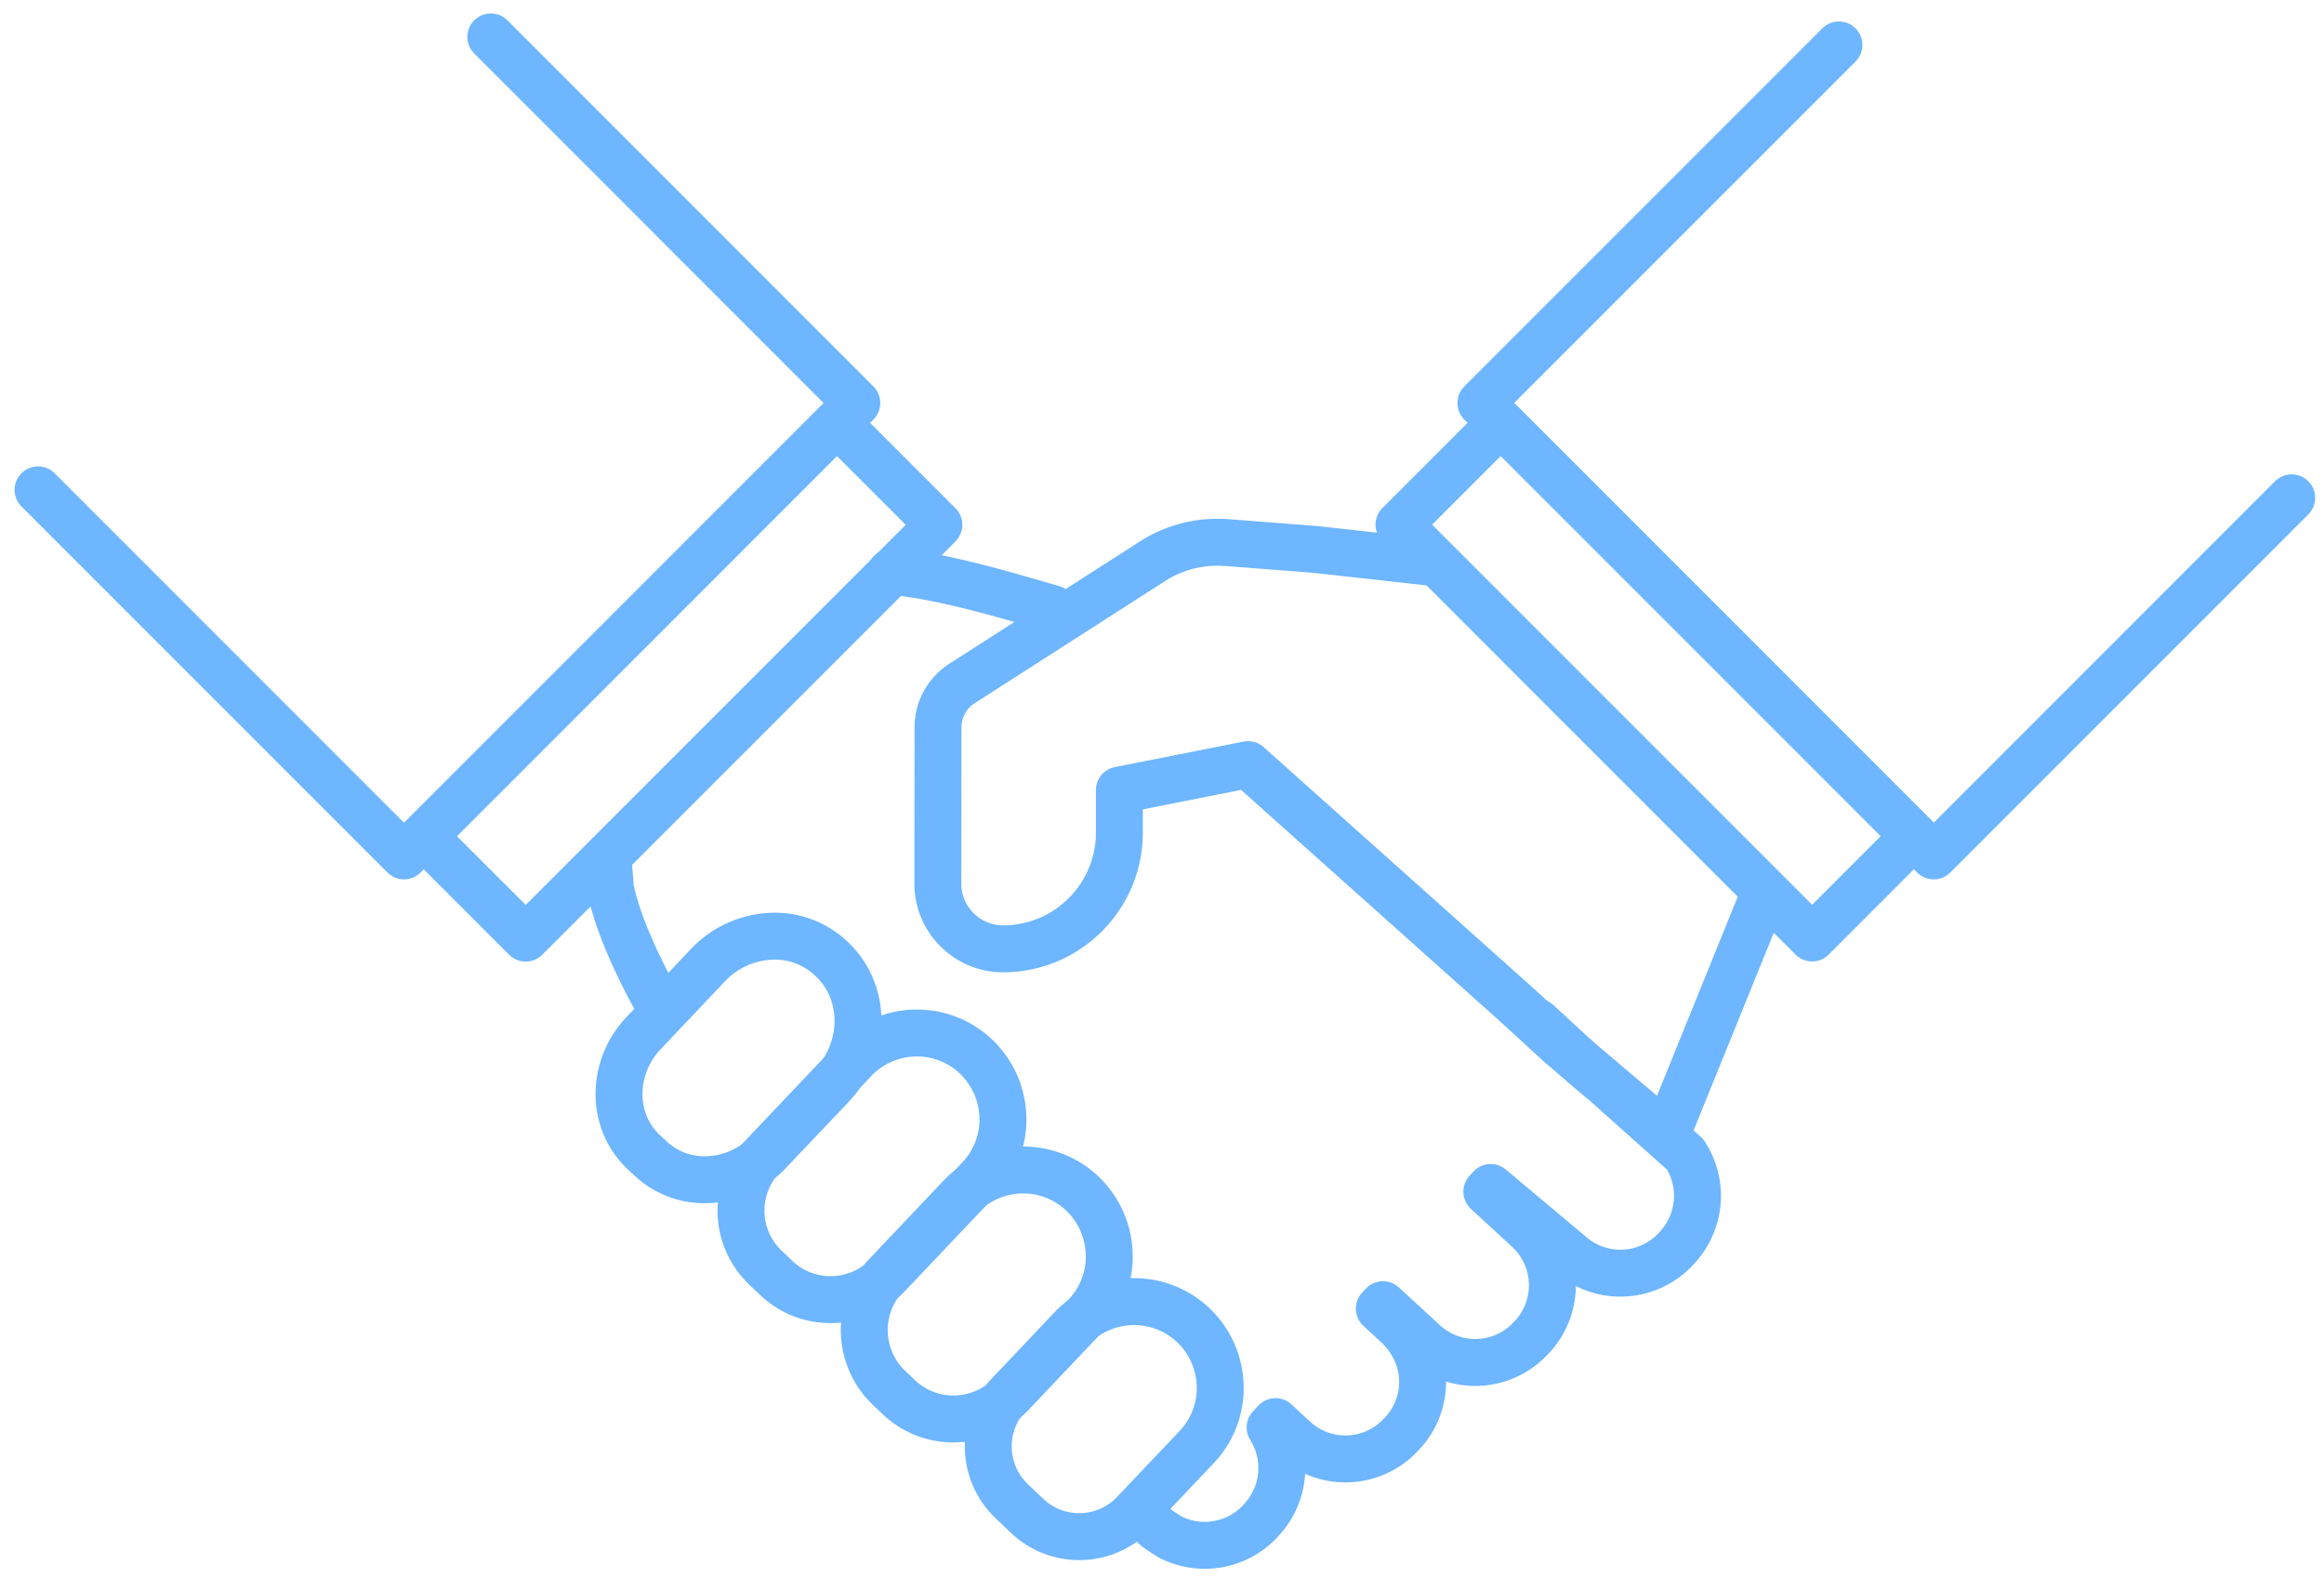
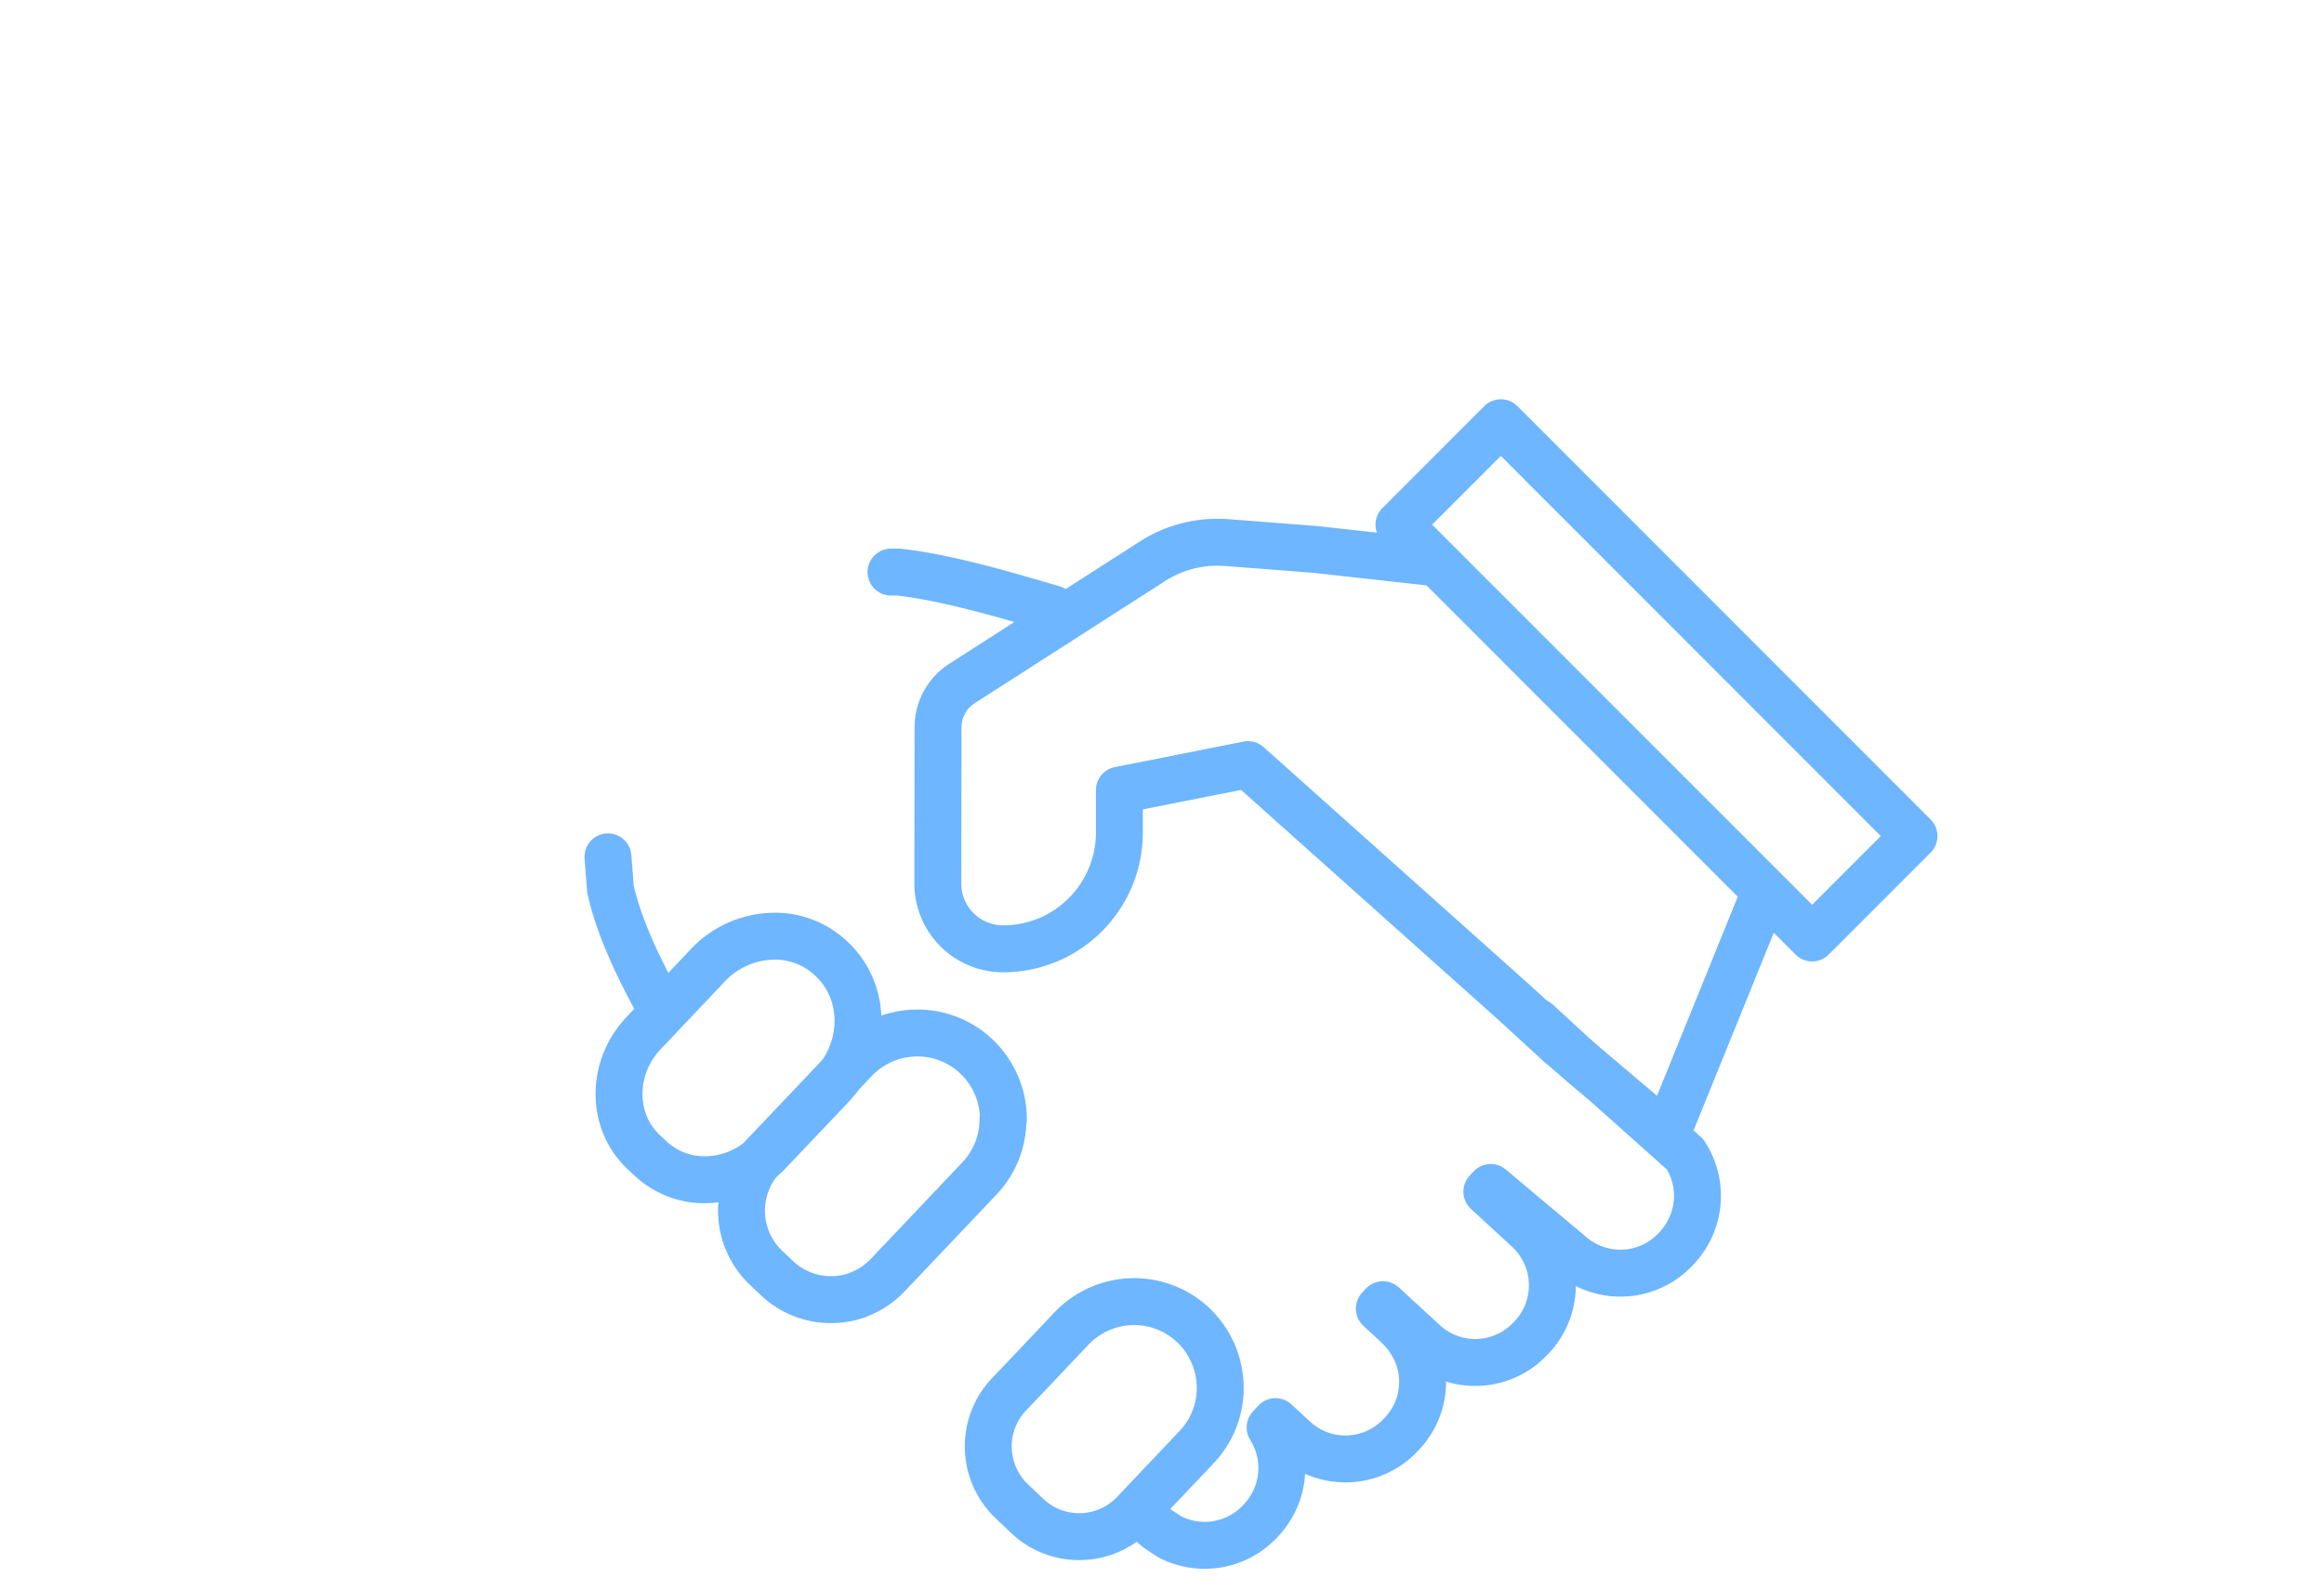
<svg xmlns="http://www.w3.org/2000/svg" width="95" height="65" fill="none">
  <path stroke="#6EB6FF" stroke-linecap="round" stroke-linejoin="round" stroke-width="1.918" d="M36.422 23.379h.307l.036.004c1.218.136 2.84.498 4.957 1.112l1.314.38M26.925 41.053a31 31 0 0 1-.523-.983c-.739-1.448-1.228-2.712-1.45-3.756l-.1-1.298m37.991 6.757 1.865 1.717.924.78 3.252 2.903.048.077a3.1 3.1 0 0 1-.359 3.716l-.053.06a3.1 3.1 0 0 1-2.283 1.003 3.1 3.1 0 0 1-2.084-.806l-3.217-2.695-.157.17 1.68 1.547a3.1 3.1 0 0 1 .185 4.372l-.071.072a3.09 3.09 0 0 1-4.36.173l-1.68-1.544-.15.16.7.645c.604.555 1.007 1.31 1.062 2.128.06.855-.23 1.678-.81 2.308l-.06.065a3.1 3.1 0 0 1-2.276.997c-.777 0-1.52-.29-2.093-.817l-.767-.708-.22.24a3.105 3.105 0 0 1-.334 3.752l-.054.06a3.1 3.1 0 0 1-2.28 1.003 3.1 3.1 0 0 1-1.455-.36l-.362-.238a2 2 0 0 1-.267-.208l-.058-.051M34.002 44.362l-.273.29c-.613.646-1.281 1.346-1.89 1.99q-.217.226-.408.428a3.7 3.7 0 0 1-.988.741 3.55 3.55 0 0 1-1.63.4 3.2 3.2 0 0 1-2.223-.872l-.29-.27c-1.332-1.265-1.326-3.44.01-4.85l2.624-2.77a3.77 3.77 0 0 1 2.724-1.191 3.34 3.34 0 0 1 2.303.898l.054.051c1.416 1.345 1.41 3.659-.015 5.155z" />
-   <path stroke="#6EB6FF" stroke-linecap="round" stroke-linejoin="round" stroke-width="1.918" d="M41 45.739a3.5 3.5 0 0 1-.966 2.423l-3.748 3.95a3.2 3.2 0 0 1-1.093.751l-.188.079h-.02a3.2 3.2 0 0 1-1.035.169 3.2 3.2 0 0 1-2.21-.879l-.459-.435a3.22 3.22 0 0 1-.12-4.524l3.76-3.963a3.54 3.54 0 0 1 2.554-1.095 3.5 3.5 0 0 1 2.425.965 3.54 3.54 0 0 1 1.097 2.557z" />
-   <path stroke="#6EB6FF" stroke-linecap="round" stroke-linejoin="round" stroke-width="1.918" d="M45.345 51.338c0 .906-.341 1.767-.965 2.423l-3.05 3.215q-.362.382-.815.624a3.26 3.26 0 0 1-1.543.387 3.22 3.22 0 0 1-2.23-.89l-.405-.384a3.264 3.264 0 0 1-.63-3.882 3.2 3.2 0 0 1 .507-.706l3.05-3.215a3.54 3.54 0 0 1 2.559-1.097 3.5 3.5 0 0 1 2.423.964 3.55 3.55 0 0 1 1.097 2.56z" />
+   <path stroke="#6EB6FF" stroke-linecap="round" stroke-linejoin="round" stroke-width="1.918" d="M41 45.739a3.5 3.5 0 0 1-.966 2.423l-3.748 3.95a3.2 3.2 0 0 1-1.093.751l-.188.079a3.2 3.2 0 0 1-1.035.169 3.2 3.2 0 0 1-2.21-.879l-.459-.435a3.22 3.22 0 0 1-.12-4.524l3.76-3.963a3.54 3.54 0 0 1 2.554-1.095 3.5 3.5 0 0 1 2.425.965 3.54 3.54 0 0 1 1.097 2.557z" />
  <path stroke="#6EB6FF" stroke-linecap="round" stroke-linejoin="round" stroke-width="1.918" d="M49.881 56.715c0 .908-.343 1.767-.965 2.423l-2.562 2.701a3.08 3.08 0 0 1-2.239.957 3.07 3.07 0 0 1-2.122-.844l-.637-.604a3.1 3.1 0 0 1-.627-3.635c.132-.261.305-.503.508-.721l.597-.626L43.8 54.29a3.54 3.54 0 0 1 2.56-1.098c.905 0 1.766.344 2.422.965a3.54 3.54 0 0 1 1.097 2.56zM72.13 36.498l-4.003 9.867-3.443-2.906-.93-.786-1.838-1.687-10.9-9.739-5.258 1.042v1.726a4.74 4.74 0 0 1-1.393 3.367 4.74 4.74 0 0 1-3.364 1.393 2.67 2.67 0 0 1-2.665-2.665l.008-6.382c0-.733.37-1.408.991-1.803l4.13-2.65 1.602-1.028 2.05-1.314a4.9 4.9 0 0 1 2.648-.773q.187 0 .372.012l3.636.282 4.605.51M78.24 34.166l-16.888-16.89-4.165 4.165 16.89 16.889z" />
-   <path stroke="#6EB6FF" stroke-linecap="round" stroke-linejoin="round" stroke-width="1.918" d="M93.68 20.344 79.047 34.977l-18.51-18.508L75.172 1.836M21.49 38.337l16.889-16.889-4.164-4.164-16.89 16.89zM1.555 20.018l14.96 14.959 18.508-18.508L20.064 1.508" />
</svg>